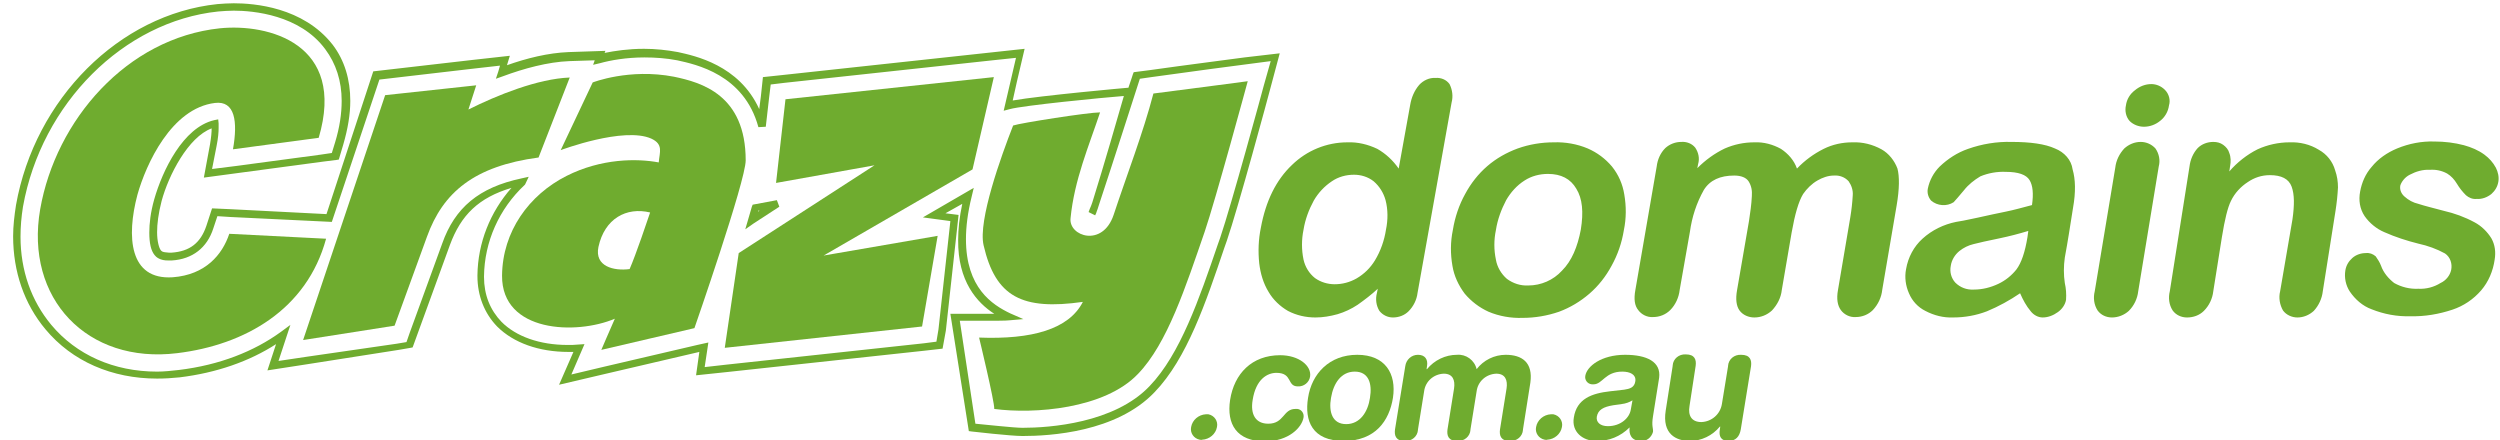
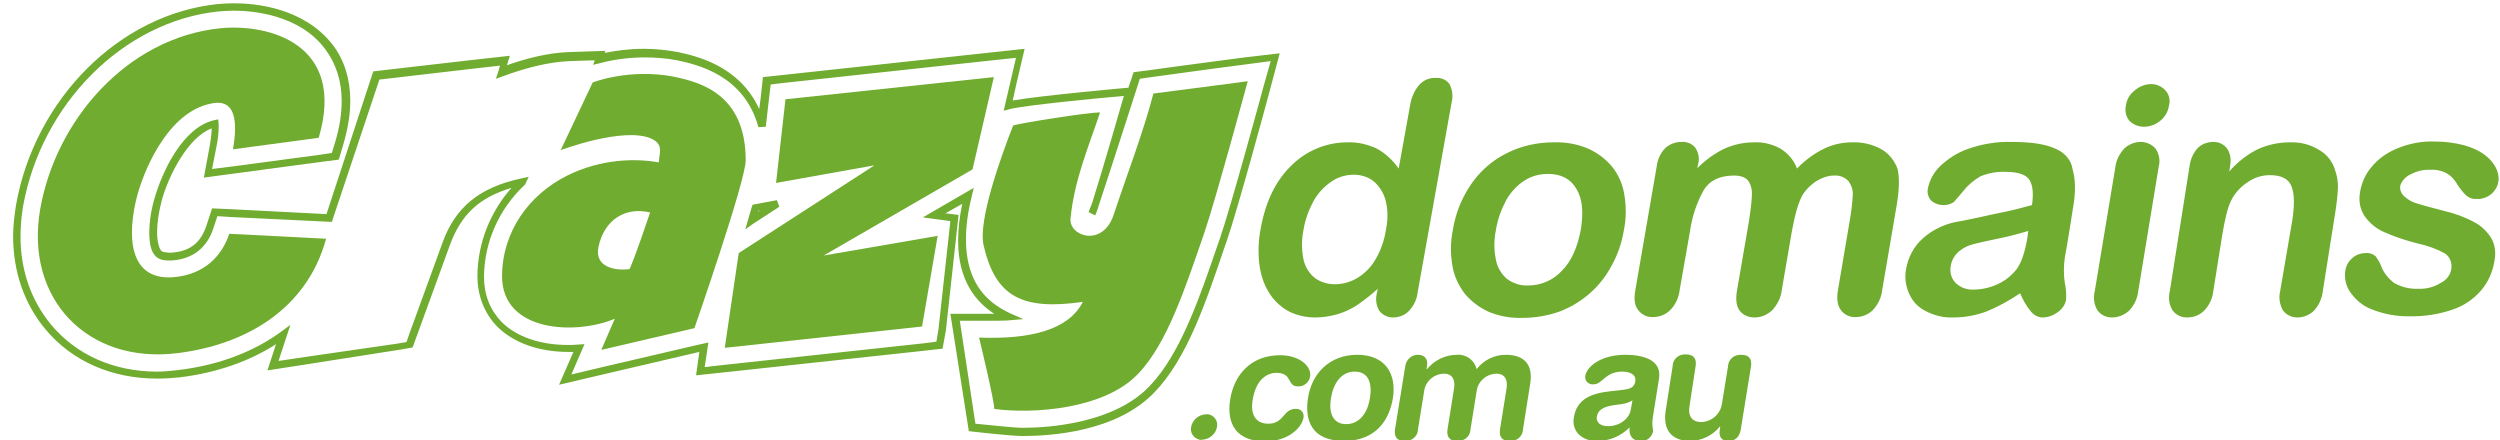
<svg xmlns="http://www.w3.org/2000/svg" version="1.1" id="Layer_1" x="0px" y="0px" viewBox="0 0 609.5 107.3" style="enable-background:new 0 0 609.5 107.3;" xml:space="preserve">
  <style type="text/css">
	.st0{fill:#6FAC2F;}
</style>
  <title>logo_xmas_au</title>
  <g>
    <g id="Layer_2">
      <path class="st0" d="M587.5,42.6c1.5-0.8,3.2-1.3,4.9-1.2c1.5-0.1,2.9,0.2,4.2,0.9c1,0.6,1.8,1.5,2.4,2.5c0.6,1,1.3,1.9,2.2,2.8    c0.7,0.6,1.6,1,2.6,0.9c1.3,0.1,2.6-0.4,3.6-1.2c0.9-0.8,1.5-1.8,1.7-3s-0.1-2.4-0.6-3.4c-0.7-1.3-1.6-2.3-2.8-3.2    c-1.5-1.1-3.2-1.8-5-2.3c-2.3-0.6-4.7-0.9-7.2-0.9c-3.1-0.1-6.2,0.5-9.1,1.7c-2.4,1-4.6,2.5-6.2,4.5c-1.5,1.7-2.4,3.8-2.8,6    c-0.4,2.1-0.1,4.2,1.1,6c1.2,1.7,2.9,3.1,4.8,3.9c2.7,1.2,5.5,2.1,8.3,2.8c2.3,0.5,4.5,1.3,6.5,2.4c1.3,0.9,1.8,2.5,1.5,4    c-0.3,1.4-1.3,2.6-2.6,3.2c-1.6,1-3.5,1.5-5.4,1.4c-2.1,0.1-4.1-0.4-5.9-1.4c-1.4-1.1-2.6-2.5-3.2-4.2c-0.3-0.8-0.8-1.6-1.3-2.3    c-0.7-0.6-1.5-0.9-2.4-0.8c-1.2,0-2.4,0.4-3.3,1.2c-0.9,0.8-1.5,1.8-1.7,3c-0.3,1.8,0.1,3.7,1.1,5.2c1.3,1.9,3.1,3.5,5.3,4.3    c3,1.2,6.2,1.8,9.4,1.7c3.5,0.1,7-0.5,10.3-1.6c2.7-0.9,5.1-2.5,7-4.7c1.8-2.1,2.9-4.7,3.3-7.5c0.3-1.8,0.1-3.6-0.8-5.2    c-1-1.6-2.4-3-4.1-3.9c-2.4-1.3-4.9-2.2-7.5-2.8c-2.6-0.7-4.7-1.2-6.2-1.7c-1.3-0.3-2.4-0.9-3.4-1.8c-0.8-0.7-1.2-1.7-1-2.7    C585.5,44.3,586.3,43.2,587.5,42.6 M565.3,36.5c-2.1-1.3-4.6-1.9-7.1-1.8c-2.7,0-5.4,0.6-7.8,1.7c-2.6,1.3-5,3.2-6.9,5.4l0.2-1.3    c0.2-1.1,0.2-2.2-0.2-3.2c-0.2-0.8-0.8-1.5-1.5-2s-1.5-0.7-2.4-0.7c-1.4,0-2.8,0.5-3.8,1.5c-1.1,1.2-1.8,2.8-2,4.5L529,71    c-0.4,1.6-0.2,3.3,0.7,4.7c0.8,1.1,2.1,1.7,3.5,1.7c1.5,0,3-0.5,4.1-1.6c1.3-1.3,2.1-3,2.3-4.8l2.1-13.2c0.7-4.3,1.4-7.2,2.2-8.8    c0.9-1.9,2.4-3.5,4.1-4.6c1.6-1.1,3.4-1.7,5.4-1.7c2.8,0,4.6,0.9,5.3,2.8s0.7,4.5,0.2,8l-3,17.5c-0.4,1.6-0.1,3.3,0.7,4.7    c0.8,1.1,2.2,1.7,3.5,1.7c1.5,0,2.9-0.6,4-1.6c1.2-1.3,2-3,2.2-4.8l3.1-19.6c0.3-1.9,0.5-3.8,0.6-5.7c0-1.4-0.2-2.8-0.7-4.2    C568.7,39.4,567.3,37.6,565.3,36.5 M521.9,34.6c-1.5,0-2.9,0.6-4,1.6c-1.2,1.3-2,2.9-2.2,4.7l-5,30.1c-0.4,1.6-0.2,3.3,0.7,4.7    c0.8,1.1,2.1,1.7,3.5,1.7c1.5,0,3-0.6,4.1-1.6c1.3-1.3,2.1-3,2.3-4.8l5-30.4c0.4-1.5,0.1-3.1-0.8-4.4    C524.6,35.2,523.3,34.6,521.9,34.6 M524.5,20.5c-1.4,0-2.8,0.5-4,1.5c-1.2,0.9-2,2.2-2.2,3.7c-0.3,1.3,0,2.8,0.9,3.8    c0.9,0.9,2.2,1.4,3.5,1.4c1.4,0,2.8-0.5,3.9-1.4c1.2-0.9,2-2.3,2.2-3.8c0.4-1.3,0-2.8-1-3.8C526.9,21,525.7,20.5,524.5,20.5     M494.3,57.8c-0.6,3.7-1.5,6.3-2.7,7.9c-1.2,1.5-2.7,2.7-4.4,3.5c-1.9,0.9-3.9,1.4-6,1.4c-1.7,0.1-3.3-0.5-4.5-1.7    c-1-1.1-1.4-2.6-1.1-4.1c0.2-1.4,1-2.7,2.1-3.6c1-0.8,2.2-1.4,3.5-1.7c1.2-0.3,3.3-0.8,6.3-1.4c2.4-0.5,4.7-1.1,7-1.8L494.3,57.8z     M501,36.2c-2.4-1.1-6-1.6-10.6-1.6c-3.6-0.1-7.2,0.5-10.6,1.7c-2.6,0.9-4.9,2.4-6.9,4.3c-1.5,1.5-2.5,3.4-2.9,5.4    c-0.2,1,0.1,2.1,0.8,2.9c1.5,1.3,3.8,1.5,5.5,0.4c0.5-0.5,1.3-1.5,2.5-2.9c1.1-1.4,2.5-2.5,4-3.4c1.9-0.8,4.1-1.2,6.2-1.1    c3.1,0,5,0.7,5.8,2s1,3.3,0.6,6.1c-2.3,0.6-4.4,1.2-6.4,1.6s-4.3,0.9-7,1.5s-4.4,0.9-5.1,1c-3,0.6-5.9,2-8.2,4.1    c-2.1,1.9-3.5,4.5-4,7.4c-0.4,2-0.1,4.1,0.7,5.9c0.8,1.9,2.2,3.4,4,4.3c2.1,1.1,4.4,1.7,6.8,1.6c2.8,0,5.6-0.5,8.2-1.5    c2.9-1.2,5.6-2.7,8.1-4.4c0.7,1.6,1.5,3.1,2.6,4.4c0.7,0.9,1.8,1.5,2.9,1.5c1.3,0,2.6-0.5,3.7-1.3c1-0.7,1.8-1.8,2-3    c0.1-1.4,0-2.8-0.3-4.1c-0.3-2-0.3-4.1,0-6.2c0.4-2.1,0.7-4,1-5.8s0.6-3.8,1-6.3c0.7-3.9,0.6-7-0.1-9.4    C505,39,503.3,37.1,501,36.2 M458.7,36.4c-2.2-1.2-4.6-1.8-7.1-1.7c-2.4,0-4.8,0.5-7,1.6c-2.4,1.2-4.6,2.8-6.5,4.8    c-0.7-2-2.1-3.6-3.9-4.8c-2-1.1-4.2-1.7-6.5-1.6c-2.5,0-4.9,0.5-7.2,1.5c-2.5,1.2-4.7,2.8-6.7,4.8l0.2-1c0.4-1.4,0.1-2.8-0.7-4    c-0.8-1-2.1-1.5-3.4-1.4c-1.4,0-2.8,0.5-3.9,1.5c-1.2,1.2-1.9,2.8-2.1,4.5l-5.2,30.1c-0.4,2.2-0.2,3.8,0.7,4.9    c0.8,1.1,2.2,1.8,3.6,1.7c1.6,0,3.1-0.6,4.2-1.7c1.3-1.3,2.1-3.1,2.3-4.9l2.5-14.2c0.5-3.6,1.6-7,3.4-10.2c1.5-2.4,4-3.5,7.4-3.5    c1.7,0,2.9,0.5,3.5,1.4c0.7,1.1,0.9,2.3,0.8,3.6c-0.1,2.1-0.4,4.1-0.7,6.1l-2.9,16.8c-0.4,2.2-0.2,3.9,0.6,5    c0.8,1.1,2.2,1.7,3.6,1.7c1.6,0,3.1-0.6,4.3-1.7c1.3-1.4,2.2-3.1,2.4-5l2.4-14c0.8-4.5,1.7-7.6,2.8-9.4c0.9-1.3,2.1-2.5,3.5-3.3    c1.2-0.7,2.6-1.2,4-1.2c1.4-0.1,2.7,0.4,3.6,1.4c0.7,1,1.1,2.2,1,3.4c-0.1,1.8-0.3,3.6-0.6,5.4l-3,17.7c-0.4,2.2-0.1,3.8,0.7,4.9    c0.8,1.1,2.2,1.8,3.6,1.7c1.6,0,3.1-0.6,4.2-1.7c1.3-1.4,2.1-3.1,2.3-5l3.5-20.5c0.7-4.1,0.7-7.1,0.2-9    C461.9,39.2,460.5,37.4,458.7,36.4 M385.4,56c-0.8,4.2-2.2,7.6-4.6,10c-2.1,2.3-5.1,3.6-8.2,3.6c-1.9,0.1-3.7-0.5-5.2-1.6    c-1.4-1.2-2.4-2.9-2.7-4.7c-0.5-2.4-0.5-4.8,0-7.2c0.4-2.6,1.3-5,2.5-7.3c1.1-1.9,2.6-3.6,4.5-4.8c1.7-1.1,3.7-1.6,5.7-1.6    c3.2,0,5.5,1.2,6.9,3.6C385.8,48.4,386.1,51.7,385.4,56 M393,40.6c-1.6-1.9-3.6-3.4-5.9-4.4c-2.6-1.1-5.5-1.6-8.3-1.5    c-3,0-6,0.5-8.8,1.5c-2.7,1-5.2,2.4-7.4,4.3c-2.2,1.9-4,4.2-5.4,6.8c-1.5,2.7-2.5,5.7-3,8.8c-0.6,2.9-0.6,5.8-0.1,8.7    c0.4,2.5,1.5,4.8,3,6.8c1.6,1.9,3.6,3.4,5.8,4.4c2.6,1.1,5.5,1.6,8.3,1.5c3,0,6-0.5,8.9-1.5c2.7-1,5.2-2.5,7.4-4.4    c2.2-1.9,4-4.2,5.4-6.8c1.5-2.7,2.5-5.6,3-8.7c0.6-2.9,0.6-5.8,0.1-8.7C395.6,44.9,394.6,42.6,393,40.6 M337.9,56    c-0.4,2.6-1.3,5.2-2.7,7.5c-1.1,1.8-2.6,3.3-4.5,4.4c-1.6,0.9-3.4,1.4-5.3,1.4c-1.7,0-3.4-0.5-4.8-1.5c-1.4-1.1-2.4-2.7-2.8-4.5    c-0.5-2.4-0.5-4.9,0-7.3c0.4-2.5,1.3-4.9,2.5-7.1c1.1-1.9,2.6-3.5,4.4-4.7c1.6-1.1,3.5-1.6,5.4-1.6c1.7,0,3.4,0.5,4.8,1.6    c1.4,1.2,2.4,2.8,2.9,4.6C338.4,51.1,338.4,53.6,337.9,56 M350,19c-1.5-0.1-3,0.6-4,1.7c-1.2,1.4-1.9,3.1-2.2,4.9L341,41.1    c-1.4-2-3.1-3.6-5.2-4.8c-2.3-1.1-4.8-1.7-7.3-1.6c-5.1,0-9.9,2-13.5,5.5c-3.9,3.7-6.4,8.8-7.6,15.3c-0.6,2.9-0.7,5.8-0.4,8.7    c0.3,2.5,1,4.9,2.3,7c1.1,1.9,2.8,3.5,4.7,4.6c2.1,1.1,4.4,1.6,6.7,1.6c1.8,0,3.6-0.3,5.4-0.8c1.7-0.5,3.4-1.3,4.9-2.3    c1.7-1.2,3.4-2.5,4.9-3.9l-0.2,1c-0.4,1.5-0.2,3.1,0.6,4.4c0.8,1,2,1.6,3.3,1.6c1.4,0,2.8-0.5,3.8-1.5c1.2-1.2,2-2.8,2.2-4.5    l8.3-46.4c0.4-1.5,0.2-3.1-0.5-4.5C352.6,19.4,351.3,18.9,350,19" />
      <path class="st0" d="M294,101c-1.8,0.1-3.3,1.4-3.6,3.1c-0.3,1.4,0.6,2.8,2.1,3.1c0.2,0,0.4,0.1,0.6,0c1.8-0.1,3.3-1.4,3.6-3.1    c0.3-1.4-0.6-2.8-2.1-3.1C294.4,101,294.2,101,294,101z" />
      <path class="st0" d="M311.2,90.9c4,0,2.5,3.3,5.2,3.3c1.5,0.1,2.8-1,3-2.4c0.4-2.6-2.7-5.2-7.3-5.2c-6.9,0-11.2,4.5-12.2,10.9    c-0.9,5.9,1.6,10.1,8.5,10.1c5.8,0,9-3.4,9.4-5.8c0.2-1-0.5-2-1.5-2.1c-0.2,0-0.3,0-0.5,0c-3,0-2.7,3.6-6.6,3.6    c-3.1,0-4.4-2.3-3.8-5.8C306.2,92.4,309,90.9,311.2,90.9z" />
      <path class="st0" d="M330.9,86.5c-6.8,0-11.1,4.6-12,10.5c-0.9,5.6,1,10.5,8.7,10.5s11.1-4.9,12-10.5    C340.5,91.1,337.7,86.5,330.9,86.5z M334,97c-0.5,3.4-2.4,6.4-5.8,6.4s-4.3-3-3.7-6.4c0.6-3.6,2.5-6.4,5.8-6.4S334.6,93.4,334,97z    " />
      <path class="st0" d="M367.1,86.5c-2.8,0-5.4,1.3-7.1,3.5c-0.5-2.2-2.6-3.7-4.8-3.5c-2.8,0-5.5,1.3-7.3,3.5h-0.1l0.1-0.7    c0.3-1.7-0.5-2.8-2.2-2.8c-1.6,0-2.9,1.2-3.1,2.8l-2.5,15.4c-0.2,1.5,0.2,2.8,2.4,2.8c1.7,0.1,3.1-1.1,3.2-2.7c0,0,0,0,0-0.1    l1.5-9.3c0.3-2.4,2.3-4.2,4.8-4.3c2.2,0,2.8,1.6,2.5,3.6l-1.6,10c-0.2,1.5,0.2,2.8,2.4,2.8c1.7,0.1,3.1-1.1,3.2-2.7c0,0,0,0,0-0.1    l1.5-9.3c0.3-2.4,2.3-4.2,4.8-4.3c2.2,0,2.8,1.6,2.5,3.6l-1.6,10c-0.2,1.5,0.2,2.8,2.4,2.8c1.7,0.1,3.1-1.1,3.2-2.7c0,0,0,0,0-0.1    l1.8-11.4C373.8,88.3,371,86.5,367.1,86.5z" />
-       <path class="st0" d="M378.1,101c-1.8,0.1-3.3,1.4-3.6,3.1c-0.3,1.4,0.6,2.8,2.1,3.1c0.2,0,0.4,0.1,0.6,0c1.8-0.1,3.3-1.4,3.6-3.1    c0.3-1.4-0.6-2.8-2.1-3.1C378.5,101,378.3,101,378.1,101z" />
      <path class="st0" d="M396.2,86.5c-5.8,0-9.3,2.8-9.7,5.1c-0.2,1,0.5,2,1.6,2.1c0.1,0,0.3,0,0.4,0c2.2,0,2.8-3.1,7-3.1    c1.9,0,3.4,0.7,3.2,2.3s-1.4,1.9-2.7,2.1l-3.5,0.4c-4.4,0.5-8.1,1.8-8.8,6.4c-0.6,3.5,2.2,5.7,5.4,5.7c3.1,0.1,6-1.1,8.2-3.3    c-0.2,1.7,0.4,3.3,2.8,3.3c1.3,0.1,2.5-0.8,2.9-2.2c0.1-0.9-0.4-1.4,0-3.8l1.5-9.4C405,88.2,401.5,86.5,396.2,86.5z M397.6,99.8    c-0.3,2.1-2.5,4.1-5.6,4.1c-1.9,0-2.9-1-2.7-2.3c0.3-1.7,1.6-2.4,4-2.8l2.1-0.3c0.9-0.1,1.8-0.4,2.6-0.9L397.6,99.8z" />
      <path class="st0" d="M424.5,86.5c-1.7-0.1-3.1,1.1-3.2,2.7c0,0,0,0,0,0.1l-1.5,9.2c-0.4,2.5-2.5,4.3-5,4.4c-2.4,0-3.3-1.6-2.9-3.9    l1.5-9.8c0.2-1.5-0.2-2.8-2.4-2.8c-1.7-0.1-3.1,1.1-3.2,2.7c0,0,0,0,0,0.1l-1.7,10.9c-0.9,5.7,2.5,7.4,5.9,7.4    c2.8,0,5.5-1.3,7.3-3.5h0.1l-0.1,0.7c-0.3,1.7,0.3,2.8,2.1,2.8s2.7-1.1,3-2.8l2.5-15.4C427.1,87.8,426.7,86.5,424.5,86.5z" />
    </g>
  </g>
  <g>
    <path class="st0" d="M303.4,14c-0.6,0.1-15.4,2-23.1,3.1l-3.9,0.5l-0.2,0.5c0,0-0.4,1.3-1.1,3.3l-0.2,0c-0.1,0-21.2,1.9-28,3.1   l1-4.5l1.9-8.1l-8.3,0.9l-50.8,5.5l-4.7,0.5l-0.5,4.7l-0.4,3.1c-4.9-10.8-15.8-13-19.8-13.9c-2.7-0.5-5.5-0.8-8.3-0.8   c-3.8,0-7.1,0.5-9.6,1l0.2-0.5l-9,0.3c-5,0.2-10.2,1.5-15,3.2l0.3-1l0.4-1.3l-9,1l-24.3,2.8L79.6,52.2L56.2,51l-4.5-0.2l-1.4,4.3   c-1.4,4.1-4,6.2-8.5,6.5l-0.6,0c-1.8-0.1-1.8-0.4-2-0.6c-0.4-0.5-0.9-2.1-0.9-4.4c0-2,0.3-4.5,1.1-7.6c1.7-6.3,6.5-15.6,12.2-17.7   c0,0.9-0.1,2.1-0.4,3.9l-1.5,8.1l8.2-1.1l20.9-2.8l3.2-0.4l0.6-0.1l1.1-3.7c1.1-3.8,1.7-7.3,1.7-10.6c0-5.2-1.4-9.9-4.3-13.7   C73.9,1.7,61.9,0.8,57,0.8c-1.4,0-2.7,0.1-4,0.2C29.1,3.5,8.5,24.1,3.9,50c-0.4,2.6-0.7,5.1-0.7,7.6c0,8.6,2.7,16.5,7.9,22.7   c6.5,7.8,16.2,12,27.2,12c1.8,0,3.6-0.1,5.5-0.3c9-1.1,17-3.9,23.5-8.1l-2.1,6.4l9.7-1.5l22.3-3.5l2.9-0.5l0.5-0.1l1.2-3.3   l7.9-21.7c2.7-7.3,7-11.5,15-13.9c-5.2,5.9-8.2,13.4-8.3,21.3v0.2c0,4.8,1.7,9.1,4.8,12.3c4,4,10.2,6.2,17.4,6.2c0.4,0,0.8,0,1.2,0   l-3.5,8l11.5-2.7l22.7-5.3l-0.8,5.7l7.6-0.8l48.1-5.2l4.4-0.5l0.8-4.4l3.1-28.2l-3.2-0.4l4.1-2.3c-0.7,3.3-1,6.2-1,8.8   c-0.1,10.1,4.6,15.3,8.8,18h-2.7c-3.4,0-6.9,0-6.9,0h-1.1l4.5,28.6l0.7,0.1c0,0,9.5,1.1,12.4,1.1c6.6,0,22.9-0.9,32.2-10.7   c7.9-8.2,12.5-21.9,17-35.2l0.6-1.7c2.7-7.8,10.3-35.9,10.6-37.1l2.3-8.6L303.4,14z M308.1,20.9c-0.3,1.2-8,29.4-10.6,37l-0.6,1.7   c-4.5,13.2-9.2,26.8-16.6,34.5c-8.6,9.1-24.5,10.2-31,10.2c-2.1,0-9.2-0.8-11.5-1L234,78.2c1.3,0,3.6,0,5.8,0c2.8,0,5.5,0,6.2-0.1   l3.5-0.3l-3.2-1.4c-4.4-2.1-10.8-6.2-10.8-18.1c0-2.9,0.4-6.4,1.4-10.4l0.5-2.1L225,53l6.7,0.9l-2.9,26.4l-0.5,3l-3.1,0.4   l-48.1,5.2l-5.3,0.6l0.9-6l-2.7,0.6l-22.7,5.3l-8,1.9l3.2-7.4l-1.5,0.1c-0.8,0.1-1.7,0.1-2.6,0.1c-6.9,0-12.6-2.1-16.1-5.6   c-2.8-2.9-4.3-6.6-4.3-11v-0.1c0.1-8.5,3.7-16.5,9.9-22.3l0.1-0.1l0.1-0.2l0.8-1.7l-1.8,0.4c-10.3,2.2-16.2,7.1-19.3,15.9   l-7.9,21.7l-0.8,2.3l-2.4,0.4L74.6,87L67.9,88l2.9-8.8l-2.3,1.7c-6.6,4.8-15,8.1-24.9,9.3c-1.8,0.2-3.6,0.4-5.3,0.4   c-10.6,0-19.7-4.1-25.8-11.4c-4.9-5.9-7.5-13.3-7.5-21.5c0-2.4,0.2-4.8,0.6-7.3C10.1,25.2,30.2,5.2,53.2,2.8   c1.3-0.1,2.5-0.2,3.8-0.2c4.7,0,16.1,1,22.3,9.4c2.6,3.5,4,7.7,4,12.6c0,3.1-0.5,6.5-1.6,10.1l-0.8,2.6l-2.7,0.4l-20.9,2.8   l-5.6,0.7l1.1-5.6c0.4-2,0.5-3.4,0.5-4.4c0-0.4,0-0.8,0-1.1l-0.1-1l-1,0.2c-7.6,1.8-12.6,12.3-14.6,19.3c-0.9,3.2-1.2,5.9-1.2,8.1   c0,2.6,0.4,4.4,1.3,5.5c0.3,0.4,1.3,1.4,3.5,1.3h0.7c5-0.3,8.6-3.1,10.1-7.8l1-3l3.1,0.2l24.8,1.2l11.6-34.7l23.2-2.7l6.2-0.7   l-0.4,1.4l-0.6,1.8l1.7-0.6c5.1-1.9,11-3.5,16.2-3.7l6.2-0.2l-0.4,1.1l1.7-0.4c2.5-0.7,6.4-1.4,10.8-1.4c2.7,0,5.4,0.2,8,0.7   c4.5,1,16.3,3.4,19.8,16.3l1.8-0.1l0.8-7l0.4-3.3l3.3-0.4l50.8-5.5l5.7-0.6l-1.3,5.6l-1.7,7.3l1.5-0.4c3.3-0.9,22.6-2.8,27.8-3.2   c-1.2,4.2-5.1,17.7-7.4,25c-0.2,0.7-0.4,1.3-0.6,1.8l-0.3,0.7l-0.3,0.8l1.6,0.8c0.2-0.4,0.3-0.6,0.4-1c0.3-0.7,0.5-1.6,0.9-2.7   c2.6-7.8,8.5-26.2,9.6-29.6l2.8-0.4c7.7-1.1,22.9-3.1,23-3.1l-0.1-0.9l0.1,0.9l6.1-0.8L308.1,20.9z" />
    <path class="st0" d="M183.7,54.5l6.3-4.1l-0.6-1.6l-5.9,1.1l-0.2,0.5c-0.3,1-0.6,2-0.9,3.1l-0.7,2.4L183.7,54.5z M184.8,51.4   l0.4-0.1l-0.4,0.3L184.8,51.4z" />
    <path class="st0" d="M55.9,57c-1.7,5.1-5.8,10-13.8,10.6c-10.6,0.7-11.3-9.9-8.6-20.1c2.1-7.5,8.3-21.1,18.9-22.4   c4.9-0.6,5.6,4.5,4.4,11.3l20.9-2.8c6.8-23-12.3-27.9-24.1-26.7C30.9,9.3,13.6,29.3,9.8,51C6,72.8,21.3,88.8,43.2,86.1   c16.5-2,31.6-10.6,36.3-27.9L55.9,57z" />
-     <path class="st0" d="M138.9,18.9c-7.8,0.3-17.7,4.3-24.7,7.8l1.9-5.9l-22.2,2.4L73.9,82.9l22.3-3.5l7.9-21.7   c3.9-10.8,11.5-17.2,27.2-19.3L138.9,18.9z" />
    <path class="st0" d="M164.3,18.7c-10.9-2.1-19.8,1.4-19.8,1.4l-7.8,16.5c0,0,15.4-5.8,22.1-2.8c3,1.4,2,3.3,1.8,5.8   c-5.3-1-14-1-22.5,3.3c-9.1,4.6-15.6,13.5-15.7,24.3c-0.1,13.9,18.1,14.5,27.5,10.5c-1.2,2.7-3.3,7.6-3.3,7.6l22.7-5.3   c0,0,12.5-35.9,12.5-40.9C181.8,23.1,171,20.1,164.3,18.7z M153.5,65.6c-3.8,0.5-8.6-0.6-7.6-5.4c1.5-6.9,6.8-9.8,12.6-8.4   C158,53.3,155,62.2,153.5,65.6z" />
    <path class="st0" d="M271.5,52.4c-2.7,8-11,5.2-10.5,0.8c0.9-9.3,4.5-17.7,7.2-25.8c-2.9,0-19.5,2.6-21.2,3.2   c-2.9,7.4-8.6,23.2-7.2,29.2c2.9,12.6,9.4,15.9,24.2,13.8c-3.4,6.7-12.5,9.2-25.3,8.7c0,0,3.8,15.7,3.7,17.4c9.7,1.3,26.9,0,35-8.5   c7.2-7.4,11.7-21.4,16.3-34.7c2.6-7.6,10.5-36.7,10.5-36.7s-15.1,2-23,3C278.7,32.4,274.7,42.7,271.5,52.4z" />
    <polygon class="st0" points="191.5,24.2 189.2,44.6 213.2,40.3 180.1,61.7 176.7,84.8 224.8,79.6 228.6,57.5 200.8,62.3    237.1,41.3 242.3,18.8  " />
  </g>
</svg>